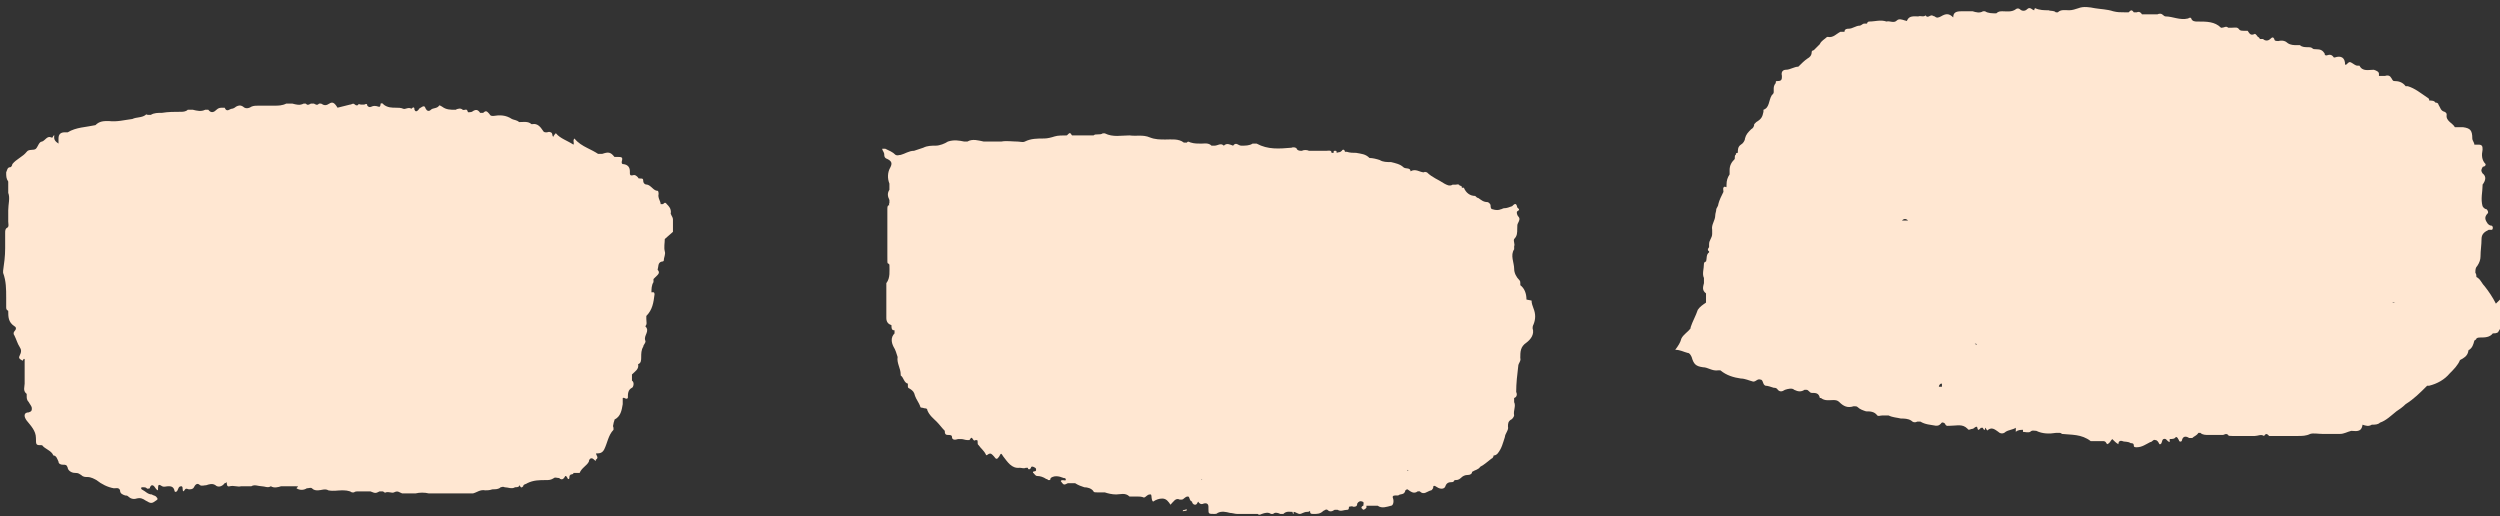
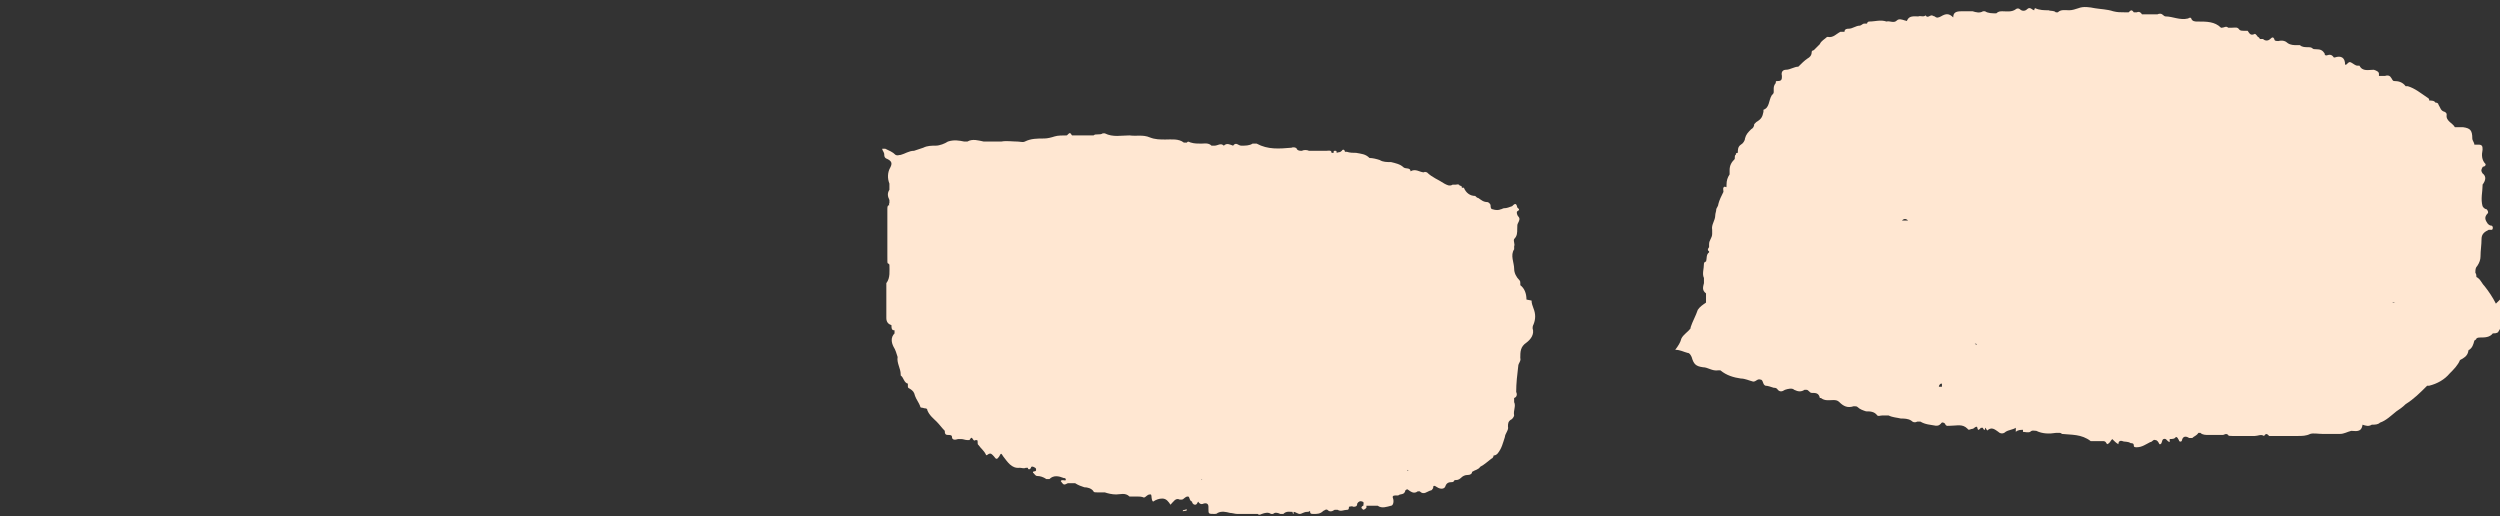
<svg xmlns="http://www.w3.org/2000/svg" version="1.1" viewBox="0 0 243.7 50.3">
  <rect x="0" y="0" width="243.7" height="50.3" fill="#333333" stroke="none" />
  <defs>
    <style>
      .cls-1 {
        fill: #ffe7d2;
      }
    </style>
  </defs>
  <g>
    <g id="Calque_1">
-       <path class="cls-1" d="M131,49.7s0,0,0,0h0Z" />
      <path class="cls-1" d="M148.8,29.2c0-.6-.2-1.1-.6-1.4h0c0,0,0-.2,0-.2,0-.1,0-.2-.1-.3-.3-.3-.5-.7-.5-1.1,0-.6-.4-1.3,0-1.9,0,0,0-.2,0-.3.1-.2-.1-.5,0-.7.3-.3.3-.6.3-1s0-.4.1-.6.2-.4,0-.6c-.1-.1-.2-.4-.1-.5.4-.2,0-.3,0-.4-.1-.5-.3-.3-.5-.1h0c-.3.1-.5.2-.8.2h0c-.1,0-.2.1-.3.1-.2.1-.5.1-.8,0-.2,0-.2-.3-.2-.4s-.2-.3-.3-.3c-.4,0-.6-.2-.9-.4-.1,0-.2-.1-.3-.2-.5,0-.9-.3-1.1-.8,0,0-.1,0-.2,0h0c0-.1,0-.2-.2-.2h0c-.1-.2-.3-.1-.4-.1h0c-.1,0-.2,0-.3,0-.3.2-.6,0-.8-.1-.6-.4-1.2-.6-1.7-1.1-.1,0-.2-.1-.3,0-.4,0-.8-.4-1.3-.1,0-.4-.5-.2-.7-.4-.3-.3-.8-.4-1.2-.5-.4,0-.8,0-1.1-.2-.3-.1-.7-.2-1-.2-.4-.4-.8-.4-1.3-.5-.3,0-.6,0-.9-.1h0c0,0-.1,0-.2,0h0c0-.2-.2-.3-.3-.1-.2.2-.3.1-.5.2h0c0-.1,0-.2-.1-.2-.2,0-.2,0-.2.2h0c0,0-.1,0-.2,0,0-.3-.3-.2-.5-.2h-1.7c-.2-.1-.5-.1-.7,0-.2,0-.4,0-.5-.2,0-.1-.3-.2-.5-.1-1.2.1-2.3.2-3.4-.4-.1,0-.2,0-.4,0-.3.2-.7.2-1.1.2-.3,0-.5-.4-.8,0h0c-.3-.1-.6-.3-.9,0-.3-.3-.6,0-.9,0,0,0-.2,0-.3,0-.3-.3-.7-.2-1-.2-.3,0-.7,0-1-.1h0c-.1,0-.3-.2-.4,0-.1,0-.2,0-.3,0-.5-.4-1.2-.3-1.8-.3-.5,0-1,0-1.5-.2-.7-.3-1.3-.1-2-.2-.8,0-1.6.2-2.4-.2,0,0-.2,0-.2,0-.3.2-.7,0-.9.2-.7,0-1.4,0-2.1,0-.2-.3-.2-.3-.5,0h0c-.4,0-.9,0-1.2.1-.3.1-.7.2-1,.2-.7,0-1.3,0-1.9.3-.2.1-.5,0-.7,0-.5,0-1.1-.1-1.6,0-.6,0-1.2,0-1.7,0-.5-.1-1.1-.3-1.6,0-.1,0-.2,0-.3,0-.5-.1-1-.2-1.6,0-.3.2-.8.4-1.2.4-.4,0-.8,0-1.2.2-.3.1-.6.2-.9.3-.5,0-.9.3-1.3.4-.2,0-.3.1-.5,0-.3-.3-.6-.4-1-.6-.1,0-.2,0-.3,0,0,.2.2.3.2.6,0,.1,0,.3.3.4.4.2.5.4.3.8-.3.5-.3,1.1-.1,1.6,0,.2,0,.4,0,.6-.2.3-.2.6,0,1h0v.3c0,0-.1.1,0,.2h0c-.2,0-.2.2-.2.4,0,.5,0,.9,0,1.3,0,1.1,0,2.1,0,3.2s0,.6.2.9h0c0,.6.1,1.3-.3,1.8,0,0,0,.2,0,.3,0,1,0,2.1,0,3.1,0,.4.2.6.5.7,0,.3,0,.5.3.5,0,.1,0,.2,0,.3-.4.4-.3.9-.1,1.3.2.3.3.7.4,1h0c-.1.6.3,1.1.3,1.7,0,0,0,.1,0,.1.3.2.3.7.7.8,0,0,0,.1,0,.2,0,.2,0,.2.2.3.3.2.4.3.5.7.1.3.4.7.5,1,0,.2.2.1.4.2.1,0,.3,0,.3.2.2.5.6.8.9,1.1.3.3.5.6.8.9,0,.2,0,.4.3.4.2,0,.4,0,.4.2,0,.3.3.3.6.2.1,0,.2,0,.3,0h0c.2,0,.4.1.6.1,0,0,.2,0,.2,0,.2-.3.2-.3.4,0,0,0,.1.1.2,0,.2,0,.2,0,.2.2s0,.2.1.3c.2.3.5.5.7.9,0,.1.1.1.2,0,.3-.2.4,0,.6.2.2.3.3.3.5,0,.2-.4.2-.3.4,0,.4.5.8,1.2,1.6,1.1.2,0,.4.1.6,0,0,0,.2,0,.2,0,0,.2.2.2.3,0,0-.2.3-.1.4,0,0,0,.1,0,.1.2,0,.2-.2.1-.3.2,0,0,0,0,0,.1.1,0,.2.3.4.3.3,0,.6.1.9.3.1,0,.2,0,.3,0,.4-.4.9-.3,1.4-.1.1,0,.2,0,.2.2-.1.1-.4-.1-.5.1.3.4.3.4.7.2.2,0,.3,0,.4,0,0,0,.2,0,.3,0,.3.2.6.3.9.4.3,0,.7.1.9.4,0,.1.2.1.4.1h.7c.3.1.7.2,1.1.2.4,0,.9-.2,1.3.2,0,0,0,0,0,0,.2,0,.5,0,.7,0,.2,0,.5,0,.7.1.2,0,.3-.3.6-.3,0,0,0,0,.1,0,.1.2,0,.5.2.7.3-.2.6-.3.9-.3.4,0,.6.3.8.6.3-.3.5-.7.9-.5,0,0,.1,0,.2,0,.2,0,.3-.3.6-.3.2,0,.1.4.4.5,0,0,0,0,0,0,0,.1.1.3.3.3.2,0,.2-.2.3-.3.1.2.3.3.5.2.3-.1.5,0,.5.3v.2c0,.5,0,.5.6.5.1,0,.2,0,.3-.1.4-.2.8-.1,1.2,0,.2,0,.5.1.7.1h1.6c.1,0,.3,0,.4,0,.1.1.2.1.4,0,.3-.1.6-.2.9,0,0,0,.1,0,.2,0,.2-.2.5-.1.7,0,0,0,.2,0,.3,0,.3-.3.6-.2.9-.2h0c0,0,0,.2.1.2,0,0,0-.1,0-.2h0c.2,0,.4.2.6.2s.4-.2.7-.2c.1,0,.2,0,.3-.1h0s0,0,0,0,0,0,0,0c0,.3.1.3.4.3s.6,0,.9-.3c.1,0,.2-.2.4-.1.2.2.4.2.7,0,0,0,.2,0,.3,0,.3.2.6,0,.9,0,.1,0,.2,0,.2-.3h0s0,0,0,0h0c.1,0,.3-.1.4,0,.2,0,.4,0,.4-.3.1-.2.3-.3.5-.2.2,0,.1.3.1.4-.1,0-.3.2-.1.3.1.2.3,0,.4-.1,0,0,0-.2,0-.2h1.1c.4.3.9.1,1.3,0,.2,0,.3-.4.2-.7-.1-.2,0-.3.2-.3.1,0,.2,0,.3,0,.2-.2.6,0,.7-.5h0c0,0,.1-.1.2-.1.3.2.6.5,1,.2,0,0,.2,0,.2,0,.4.4.7,0,1.1-.1.1,0,.1-.1.2-.2,0-.3.1-.3.4-.1.3.2.7.2.8-.1.1-.3.3-.4.6-.4.1,0,.2,0,.3-.2.2,0,.4,0,.6-.2.2-.2.4-.3.7-.3.2,0,.4-.1.4-.3h0c.3-.2.6-.2.8-.5.4-.2.7-.5,1.1-.8.1,0,.2-.2.2-.3h0c.2,0,.3-.1.4-.2.4-.5.5-1,.7-1.6,0-.3.4-.7.3-1,0-.3,0-.5.3-.7.1,0,.3-.3.3-.4-.1-.5.2-.9,0-1.3,0-.1,0-.3,0-.4.3-.1.3-.4.2-.6,0-.8.1-1.7.2-2.5,0-.3.3-.5.2-.8h0c0-.6,0-1.1.6-1.5.4-.3.8-.8.6-1.4,0-.1,0-.2.1-.4.2-.5.2-1,0-1.5-.1-.3-.2-.5-.2-.8h0ZM126.5,24.3c0,0-.1,0-.1-.1s0,0,0,0c0,0,0,.1,0,.1h0ZM114.1,22.3h0ZM98.2,22.1c0,0,0,0-.2,0,0,0,0,0,.2,0ZM96.9,19.1h0ZM110.1,20.8h0s0,0,0,0c0,0,0,0,0,0h0ZM109.3,20.7s0,0,0,0h0s0,0,0,0h0ZM89.7,19.6h0s0,0,0,0c0,0,0,0,0,0h0ZM124.7,42.8h0,0ZM136.7,25.6s0,0,0,0h0ZM88.8,18.6s0,0,0,0c0,0,0,0,0,0ZM145.5,31.9s0,0,0-.1c0,0,0,0,0,.1ZM145.3,29.4h0s0,0,0-.2h0v.2h0ZM113.8,39.9s0,0,0,0c0,0,0,0,0,0ZM128.1,46.6h0s0,0,0,0h0ZM120.3,47.7h0s0,0,0,0h0c0,0,0,0,0,0ZM89.1,36.6h0s0,0,0,0h0ZM137.3,45.9s0,0,0,0c0,0,0,0-.1,0,0,0,0,0,0-.1ZM127.8,14.8s0,0,0,0h0s0,0,0,0ZM126.1,49.4h0ZM136.7,46.1s0,0,0,0c0,0,0,0-.1,0,0,0,0,0,0,0ZM117.1,46.8c0,0,0-.1.1-.1h0c0,0,0,0-.1.1h0Z" />
-       <path class="cls-1" d="M65.6,22.6c0-.4,0-.8,0-1.2,0-.3-.3-.5-.2-.7,0-.4-.2-.6-.4-.8-.2-.3-.3,0-.4,0,0,0-.2,0-.2,0h0c0-.3-.3-.6-.2-1,0,0,0-.3-.1-.3-.4,0-.6-.5-1-.6-.2,0-.4-.1-.4-.4,0-.2-.1-.2-.3-.2-.1,0-.2,0-.2-.1-.2-.2-.3-.3-.6-.2-.1,0-.2,0-.2-.2v-.2q0-.6-.6-.7c-.1,0-.2,0-.2-.2h0c.1-.4.1-.5-.3-.5-.1,0-.2,0-.4,0-.4-.5-.6-.5-1.2-.3-.1,0-.3,0-.4,0-.3-.2-.7-.4-1.1-.6-.4-.2-.9-.5-1.2-.9-.2.2,0,.4-.1.6-.6-.4-1.3-.6-1.7-1.1-.1,0-.1.1-.2.2s0,.2-.1.1c-.1-.1,0-.3-.2-.4-.2-.1-.3,0-.4,0-.2,0-.3,0-.4-.2-.2-.3-.5-.7-1-.6,0,0,0,0-.1,0-.3-.3-.8-.2-1.2-.2-.2-.2-.5-.2-.7-.3-.6-.4-1.2-.4-1.8-.3-.2,0-.3,0-.4-.2-.2-.2-.3-.4-.6-.1-.1,0-.2,0-.3,0-.2-.3-.4-.4-.8-.1,0,0-.4.1-.4,0-.1-.4-.3-.1-.5-.2h0c-.2-.2-.5-.1-.7,0-.5,0-.9,0-1.3-.3,0,0-.3-.2-.3-.1-.2.3-.6.2-.8.4-.2.2-.4.1-.5-.1-.1-.3-.2-.3-.5-.1,0,0-.2.1-.2.2h0c-.2.2-.3.2-.4,0,0-.1,0-.4-.3-.1-.3-.2-.6.1-.8,0-.2-.1-.5-.1-.7-.1-.4,0-.8,0-1.2-.3,0,0-.1-.2-.3-.1,0,0,0,.4-.2.3-.3-.1-.5-.1-.7,0-.2.1-.3,0-.4-.1,0-.2-.1-.2-.3-.1,0,0-.2,0-.3,0s-.2-.1-.3,0c0,.1-.2.1-.3,0-.2-.2-.3,0-.5,0-.4.1-.8.2-1.2.3h0c-.3-.5-.5-.6-.8-.4-.3.2-.5.2-.8,0,0,0-.2,0-.2,0-.2.2-.3.1-.5,0,0,0-.3,0-.3,0-.2.1-.3.2-.5,0,0,0-.2,0-.2,0-.4.2-.7.1-1.1,0-.2,0-.4,0-.6,0-.4.2-.8.2-1.1.2h-1.6c-.2,0-.5,0-.7.1-.3.2-.6.2-.8,0-.3-.2-.5-.1-.7,0-.1.1-.3.2-.4.2-.2,0-.5.4-.7-.1,0,0-.1,0-.2,0-.2,0-.4,0-.6.2-.2.2-.5.4-.8,0,0,0-.2,0-.3,0-.4.2-.8.1-1.2,0-.1,0-.3,0-.5,0-.2.2-.5.2-.7.2-.6,0-1.2,0-1.8.1-.4,0-.8,0-1.1.2,0,0-.2,0-.3,0,0,0-.2-.1-.2,0-.4.3-.9.2-1.3.4-.8.1-1.5.3-2.3.2-.5,0-.9,0-1.3.4-.9.2-1.9.2-2.7.7,0,0-.2,0-.3,0-.4,0-.6.2-.6.6,0,.1,0,.3,0,.5-.3-.2-.5-.4-.4-.8-.2,0-.1.3-.3.2-.4-.2-.6.3-.9.4-.3,0-.4.5-.6.7-.2.2-.7,0-.9.3-.4.5-1,.7-1.4,1.2,0,.1-.1.3-.2.3-.3,0-.3.3-.4.5,0,.4,0,.6.2.9v.5c0,.2,0,.4,0,.6.2.5,0,1.1,0,1.7,0,.4,0,.8,0,1.1,0,.2.1.5-.1.6-.2.1-.2.3-.2.5,0,.5,0,1,0,1.5,0,.8-.1,1.5-.2,2.2,0,0,0,.2,0,.2.3.8.3,1.6.3,2.4v.9c0,.2,0,.3.2.4,0,.6,0,1.1.6,1.5.2.1.2.3,0,.5-.1.1-.1.3,0,.4.2.4.3.8.5,1.1.2.3.2.5,0,.9-.1.2,0,.3.2.4.2.2.1-.2.3-.1v2.4c0,.3-.2.7.2,1,0,0,0,.1,0,.2,0,.2,0,.4.2.6.1.2.3.4.3.6,0,.2,0,.3-.3.4-.5,0-.5.4-.2.8.4.5.9,1,.9,1.7s0,.7.6.7h0c.3.4.9.5,1.1,1,0,0,0,0,0,0,.3,0,.4.4.5.6,0,.2.2.3.4.3.3,0,.4,0,.5.3,0,.2.3.5.7.5s.4.1.6.2h0c.2.2.4.2.6.2.4,0,.7.2.9.3.5.4,1.1.7,1.7.8h0c.2,0,.5-.1.6.2h0c0,.3.2.4.5.5.1,0,.2,0,.3.1.2.2.5.3.8.2.4-.1.6,0,.9.2.5.3.6.3,1,0,.2-.1.2-.2,0-.4-.1-.1-.3-.1-.4-.2-.4,0-.6-.3-1-.5,0,0-.1-.1,0-.2,0,0,.1,0,.2,0,.1,0,.2,0,.3.1.1.1.2,0,.3,0,0,0,0-.2.2-.3.3,0,.3.4.6.5,0,0,0-.1,0-.2,0-.4.1-.4.4-.2.2.1.4,0,.6,0s.5,0,.6.4c0,.2.2.2.3,0s.1-.4.4-.4c.2.1,0,.4.2.5.2-.3.2-.3.5-.2.2,0,.4,0,.5-.2.1-.2.3-.5.6-.2.2.1.4,0,.6,0,.3-.1.6-.2.9,0,.2.2.6.2.9-.2,0,0,.1,0,.2-.1h0c0,.2,0,.5.3.4.4-.1.8.1,1.1,0,.2,0,.5,0,.7,0,0,0,.2,0,.3,0,.3-.2.7,0,1,0s.6.2.9,0c.3.2.7.1,1,0,.5,0,.9,0,1.4,0s.1.1.1.2h0c.3.2.7.2,1,0,.2,0,.4-.1.5,0,.2.2.4.2.6.2.3,0,.7-.2,1,0,.5.1.9,0,1.3,0h0c.3,0,.7,0,1,.2,0,0,.2,0,.2,0,.1-.1.3-.1.4-.1.3,0,.7,0,1,0,0,0,.1,0,.2,0,.5.2.5.2.9,0,.1,0,.2,0,.3,0s.2.2.3.1c.3-.1.6.1.8,0,.4-.2.5,0,.8.1.1,0,.2,0,.3,0,.2,0,.4,0,.6,0,.1,0,.3,0,.4,0,.4-.1.9-.1,1.3,0,.4,0,.8,0,1.2,0,.8,0,1.6,0,2.4,0,.2,0,.5,0,.7,0,.4-.1.7-.4,1.2-.3.2,0,.4,0,.7-.1.3,0,.6,0,.8-.2.1,0,.2-.1.4,0,.3,0,.7.2,1,0h0s0,0,0,0c.1,0,.3,0,.4-.1,0,0,0-.2.1,0,.1.2.2.1.3,0,0-.2.3-.2.4-.3.6-.3,1.2-.3,1.8-.3.3,0,.5,0,.8-.2.1-.1.3,0,.5,0,.3.3.5,0,.6-.2h0c.2,0,.2.3.3.3.2,0,0-.3.2-.4,0-.1.3,0,.3-.2h0c0,0,.2,0,.3,0,.1,0,.2,0,.3,0,.2-.5.7-.7.9-1.1,0-.2.2-.5.5-.2s.1,0,.2,0c.3-.2,0-.4,0-.6,0,0,0,0,0,0h0c.3,0,.6,0,.8-.4.3-.6.4-1.4.9-1.9,0,0,0-.1,0-.2-.1-.2,0-.3,0-.4s.1-.3.1-.4c.6-.3.7-.9.8-1.5,0-.2,0-.4,0-.6.2-.1.3.2.5,0,0-.4,0-.8.4-1,.1,0,.3-.5,0-.7v-.6h0c.3-.3.7-.5.6-1,0,0,0,0,0,0,.3-.1.3-.4.3-.7,0-.3,0-.7.2-1,0-.2.3-.4.2-.6-.2-.5.5-.9,0-1.4,0,0,0,0,0,0,.2-.2.1-.4.1-.7,0-.1,0-.2,0-.3.6-.6.7-1.3.8-2.1,0-.3-.2-.2-.3-.2,0-.3,0-.7.2-1,0,0,0-.2,0-.3h0l.2-.2c.2-.2.5-.4.2-.7.1-.3,0-.7.4-.8,0,0,.2,0,.2-.1,0-.3.2-.6.1-.9-.1-.4,0-.8,0-1.2h0ZM63.8,21.6h0ZM31.8,10.3h0,0s0,0,0,0h0ZM11.4,16.8c-.1,0-.2,0-.3,0,.1,0,.2,0,.3,0ZM21.4,17.5h0,0ZM2.7,25.3h0s0,0,0,0h0ZM57.9,39.5s0,0,0,0h0s0,0,0,0ZM2.7,25.3h0ZM30.8,10.4h0s0,0,0,0h0ZM25.3,12h0s0,0,0,0h0ZM10.6,44.9h0ZM42.1,10.9h0ZM1.4,29.9h0s0,0,0,0h0ZM10.3,46.3h0,0ZM11.4,44.1h0s0,0,0,0c0,0,0,0,0,0h0s0,0,0,0h0ZM61.2,37.2h0s0,0,0,0h0ZM17.3,10.5h-.1s0,0,0,0c0,0,0,0,0,0h0ZM4.2,42.7h0s0,0,0,0h0s0,0,0,0Z" />
      <path class="cls-1" d="M243.3,29.6h0c-.3-.6-.7-1.2-1.1-1.7-.3-.3-.4-.7-.8-.9,0-.1,0-.3-.1-.4,0,0,0,0,0,0h0s0,0,0,0c0,0,0,0,0,0,0-.3,0-.5.2-.7.2-.3.3-.6.3-.9,0-.6.1-1.1.1-1.7,0-.5.3-.7.7-.9.1,0,.2,0,.3,0,0,0,.1,0,.1-.2,0-.1,0-.1-.1-.2-.2,0-.3-.1-.4-.2h0c-.2-.3-.4-.6,0-1,.1-.1,0-.3-.1-.4-.1,0-.3-.1-.4-.3-.2-.7,0-1.4,0-2,0,0,0-.1,0-.1.3-.4.4-.8,0-1.1-.2-.3-.1-.4,0-.6,0-.1.3,0,.3-.3-.4-.4-.4-.9-.3-1.4,0-.3,0-.5-.4-.5h-.4c0-.2-.2-.4-.2-.6,0-.8-.2-1-.9-1.1-.2,0-.3,0-.5,0-.1,0-.2,0-.3,0-.2-.4-.9-.6-.8-1.2,0-.1,0-.2-.2-.3-.4-.1-.4-.4-.6-.7,0-.1-.1-.2-.3-.2h0c-.1-.2-.4-.2-.6-.2h0c0-.1,0-.2-.2-.3-.6-.4-1.2-.9-1.9-1.1h0c0,0-.2,0-.2,0-.3-.4-.7-.5-1.1-.5-.2,0-.2-.2-.3-.3h0c-.1-.2-.3-.3-.6-.2h0c-.2,0-.4,0-.6,0h0c0,0,0-.1,0-.2,0-.2-.2-.3-.5-.4-.5,0-1.1.2-1.4-.4,0,0-.1,0-.2,0-.2,0-.4-.2-.6-.3-.3-.2-.4.3-.6.2,0-.7-.4-.9-1-.7,0,0-.1,0-.1,0-.2-.3-.4-.3-.7-.2-.1,0-.2,0-.2-.2-.2-.3-.4-.4-.8-.4-.2,0-.3,0-.4-.1-.1-.1-.3-.1-.4-.1-.3,0-.6,0-.8-.2,0,0-.2,0-.3,0-.3,0-.6,0-.9-.2-.2-.2-.5-.3-.9-.2-.2,0-.4,0-.4-.2-.1-.2-.2-.2-.4,0-.2.2-.5.2-.7,0,0,0-.2,0-.3,0,0,0-.1-.2-.2-.2,0,0-.2-.3-.3-.3-.4.2-.5,0-.7-.3,0,0-.3,0-.4,0s-.3,0-.4-.1c-.2-.3-.4-.2-.7-.2s-.3,0-.4,0c-.2-.2-.4,0-.6,0h0s0,0-.1,0c-.6-.6-1.4-.6-2.2-.6,0,0-.1,0-.1,0h0c-.2,0-.5,0-.6-.3,0-.1-.2-.1-.3,0-.8.2-1.5-.2-2.2-.2,0,0-.1,0-.2-.1-.2-.2-.4-.2-.6-.1-.5,0-1,0-1.5,0h0c-.1-.2-.3-.3-.5-.2-.1,0-.2,0-.3,0-.2-.3-.3-.2-.5,0-.1,0-.3,0-.4,0-.4,0-.7,0-1.1-.1-.6-.2-1.2-.2-1.8-.3-.5-.1-1.1-.2-1.6,0-.3.1-.6.2-.9.2h0c-.4,0-.8-.1-1.1.2,0,0-.2,0-.2,0-.2-.2-.5-.1-.7-.2-.4,0-.9,0-1.3-.2,0,0-.1,0-.1.2-.2,0-.4-.4-.7-.1-.2.2-.5.2-.7,0-.1-.1-.3-.1-.4,0-.4.3-.9.2-1.3.2-.2,0-.4,0-.6.2h0c-.4,0-.8,0-1.1-.2,0,0-.1,0-.2,0-.3.2-.7.1-1,0-.2,0-.4,0-.6,0-.2,0-.3,0-.5,0-.5,0-.8.1-.8.6h0c-.4-.4-.7-.4-1.2-.1-.2.1-.4.2-.6,0-.1,0-.2-.1-.3-.1-.2,0-.4.3-.6,0-.2.2-.5,0-.7.1-.4,0-.9-.1-1.1.4,0,.1-.1,0-.2,0-.3-.1-.6-.2-.8,0h0c-.3.3-.7,0-1,.1-.6-.2-1.1,0-1.7,0-.1,0-.2.1-.2.2h0c-.1,0-.2,0-.3,0-.1,0-.3.2-.4.2-.4,0-.7.3-1.1.3-.1,0-.4,0-.4.3,0,0,0,0,0,0h0s0,0,0,0c-.1,0-.3,0-.4,0-.4.2-.7.6-1.2.5,0,0,0,0-.1,0-.2.2-.6.4-.7.7-.2.2-.4.4-.6.6,0,0-.2,0-.2.2,0,.3-.2.5-.4.6-.3.2-.6.5-.9.8-.4,0-.8.3-1.2.3-.3,0-.5.2-.4.6,0,.3,0,.5-.4.5-.2,0-.2,0-.2.2h0c-.1.1-.2.3-.2.5v.4c0,.1-.1.2-.2.3-.3.5-.2,1.2-.8,1.4,0,0,0,.1,0,.2-.1.5-.2.7-.7,1,0,0-.1.1-.2.2,0,.2-.1.4-.3.5-.3.3-.5.5-.6.9,0,.2-.2.5-.4.6-.3.2-.3.5-.3.8-.1,0-.2,0-.2.2h0c-.1,0-.1.2-.1.4h0c-.3.3-.5.6-.5,1.1,0,.1,0,.3,0,.4-.2.3-.3.6-.3,1s0,.2-.2.2c-.2.1-.1.3-.1.5h0c-.2.4-.4.8-.5,1.2,0,.2-.2.4-.2.5,0,.2-.1.4-.1.6,0,.5-.4.9-.3,1.4,0,.1,0,.2,0,.4,0,.4-.3.6-.3,1,0,.1,0,.2,0,.3h0c-.1.1-.2.3,0,.4,0,0,0,.1,0,.1-.3.2-.2.6-.3.9-.1,0-.2.1-.2.2,0,.5-.2,1,0,1.4,0,.1,0,.3,0,.5-.1.4-.2.7.2,1,0,0,0,.2,0,.3,0,.2,0,.4,0,.6-.3.2-.6.4-.8.7-.2.6-.5,1.1-.7,1.7h0s0,0,0,.1h0c-.3.4-.7.6-.9,1-.1.4-.3.7-.6,1.1.5,0,.8.2,1.2.3.2,0,.3.2.4.4.2.7.4.9,1.1,1,.5,0,.9.4,1.5.3,0,0,.1,0,.2,0,.6.5,1.3.7,2,.8.4,0,.8.2,1.2.3.3,0,.4-.3.7-.2.3,0,.2.5.5.6.2,0,.5.1.8.2.1,0,.3,0,.4.2.2.2.4.2.7,0,.3-.1.7-.2.9,0,.4.2.7.2,1,0h.2c.2,0,.3.3.5.3.4,0,.7,0,.8.5,0,0,.1,0,.1,0,.4.3.8.2,1.2.2.2,0,.4,0,.6.2.4.4.8.6,1.4.4.2,0,.3,0,.4.1.2.2.5.3.8.4.4,0,.8,0,1.1.4.1.1.3,0,.5,0,.2,0,.4,0,.6,0,.4.2.8.2,1.2.3.3,0,.7,0,1,.2.2.2.4.2.6.1.1,0,.2,0,.3,0,0,0,0,0,0,0,.5.3,1,.3,1.5.4.2,0,.3,0,.5-.2.1-.2.3-.1.4,0,.1.3.3.2.6.2.6,0,1.1-.2,1.6.3.1.2.3,0,.5,0,.1,0,.2-.2.4-.2.1,0,0,.6.4.1,0,0,.1,0,.2,0h0c0,0,0,.2.2.2,0,0,0-.1,0-.2h0s0,0,0,0h0c.1,0,.2.4.3.2.4-.3.7,0,1,.2.2.2.5.2.7,0,.3-.2.7-.2,1-.4h0c0,.1,0,.3,0,.4.2-.2.5-.2.7-.2h0s0,.1,0,.2c.2,0,.5.1.7,0,.2-.2.4-.1.6-.1h0c.6.3,1.3.3,1.9.2h0c.1,0,.3,0,.4,0,0,0,.1,0,.2.1.9.1,1.9,0,2.8.7,0,0,.2,0,.3,0h.9q.2,0,0,0c-.3,0,0,0,0,0,.3,0,.3.2.4.3.3-.1.3-.3.5-.5.2.2.4.4.6.5,0-.2.1-.4.4-.3.2.1.5,0,.8.2.1,0,.3,0,.3.2,0,.2.1.2.3.2.5,0,.9-.3,1.3-.5.2,0,.3-.3.5-.2.2,0,.3.2.4.4,0,0,0,0,.1,0,.2-.1.1-.4.3-.5.3-.1.3.2.6.3,0-.1,0-.2,0-.3h0c.2,0,.5,0,.6-.2h0c.2,0,.2.2.3.3,0,.2.3.2.3,0,.1-.4.4-.4.7-.2,0,0,.2,0,.3,0,.2-.2.4-.2.6-.5h0c.1,0,.1,0,.2,0h0c.2.2.5.2.8.2.5,0,.9,0,1.4,0h0c.1,0,.3-.2.5,0,0,.1.2.1.4.1.4,0,.8,0,1.1,0,.4,0,.7,0,1.1,0,.3,0,.6-.2.9,0,.2-.3.3-.2.5,0,0,0,.2,0,.3,0,.8,0,1.6,0,2.5,0,.4,0,.8,0,1.2-.2.3-.1.8,0,1.2,0,.6,0,1.2,0,1.7,0,.4,0,.7-.2,1.1-.3h0c.4,0,1,.2,1.1-.6.3.1.6.2.9,0,.3,0,.6,0,.8-.2.6-.2,1.1-.7,1.6-1.1.3-.2.6-.4.9-.7.8-.5,1.4-1.1,2.1-1.8,0,0,.2,0,.2,0,.8-.2,1.5-.6,2-1.2.4-.4.8-.8,1-1.3.4-.2.7-.4.8-.8,0,0,0-.2.1-.2.3-.2.4-.5.5-.9,0,0,0,0,0,0,0,0,0,0,0,0,0,0,0,0,0,0,0,0,.2-.1.2-.2h0c.1-.1.3-.1.4-.1.4,0,.9,0,1.2-.4.2,0,.3,0,.5-.1.5-.7.5-1.5.8-2.3-.2-.4-.1-.8-.4-1.1h0ZM202.4,42.7h0s0,0,0,0h0ZM238.3,23.2s0,0,0,0c0,0,0,0,0,0ZM186.2,34h0ZM221.6,35.1h0ZM205.8,8.5h0c0,0,0,0,0,0ZM183,12.3h0s0,0,0,0h0ZM199.3,12.1s0,0,0,0h0s0,0,0,0ZM211.4,14.7h0s0,0,0,0h0s0,0,0,0c0,0,0,0,0,0h0ZM217.4,21h0ZM210.4,16.4h0ZM203.9,15h0s0,0,0,0h0s0,0,0,0ZM193,20.9h0s0,0,0,0c0,0,0,0,0,0h0ZM193.9,24.1s0,0,.1,0c0,0,0,0-.1,0,0,0,0,0,0,0h0ZM187.7,19.2h0s0,0,0,0h0ZM180.2,17.3s0,0,0,0c0,0,0,0,0,0ZM186,21.5c-.2,0-.4,0-.6,0,.2-.2.4-.2.6,0ZM208.1,21.6h0s0,0,0,0h0,0ZM181.8,21.3h0s0,0,0,0c0,0,0,0,0,0h0ZM212,18.3s0,0,0,0c0,0,0,0,0,0,0,0,0,0,0,0h0ZM197.1,11.6s0,0,0,0c0,0,0,0,0,0,0,0,0,0,0,0ZM188.4,22.3h0s0,0,0,0h0ZM193.3,30.7h0ZM210.7,6.5h0s0,0,0,0ZM209.7,10.8h0s0,0,0,0c0,0,0,0,0,0h0ZM194.9,12h0ZM190.9,33.4h0ZM200.2,28h0s0,0,0,0h0ZM231.8,19.4h0s0,0,0,0h0ZM225.7,16.5h0ZM192.8,31.9h0,0ZM214,23.4s0,0,0,0c0,0,0,0,0,0ZM227.7,30.8s0,0,0,0h0s0,0,0,0h0ZM225.3,15.8h0ZM204.4,8.4s0,0,0,0c0,0,0,0-.1,0,0,0,0,0,.1,0h0ZM185.4,12h0s0,0,0,0c0,0,0,0,0,0ZM181.5,10h0s0,0,0,0ZM177.9,12.3h0s0,0,0,0h0s0,0,0,0h0ZM174.6,28h0ZM233.2,29.5c.1-.1.2,0,.3,0-.1,0-.2,0-.3,0ZM228.6,15.2h0c0,0,0-.1,0-.1,0,0,0,0,0,.1ZM201,8.8s0,0,0,0h0,0ZM200.7,8.5s0,0,0,0h0ZM177.4,12.3h0ZM189.3,37.4c0,0,0,.2,0,.3,0,0-.2,0-.3,0,0,0,0-.2.2-.3ZM190.4,38s0,0,0,0c0,0,0,0,0,0,0,0,0,0,0,0h0ZM192.7,33.6c0,0-.1,0-.2-.1.1,0,.2,0,.2.1ZM194.5,7.4h0s0,0,0,0c0,0,0,0,0,0h0ZM173,27.8s0,0,0,0c0,0,0,0,0,0,0,0,0,0,0,0ZM201.5,35.7s0,0,0,.2h0s0,0,0-.2ZM202.1,32.8s0,0-.1,0c0,0,0,0,.1,0ZM229,11.9h0s0,0,0,0h0,0ZM174.5,12.3h0s0,0,0,0c0,0,0,0,0,0ZM169.9,32.7h0,0ZM170.4,33.2s0,0,0,0c0,0,0,0,0,0ZM183.2,36.4h0,0ZM187.3,38.3h0s0,0,0,0h0ZM196.9,38.5s0,0,0,0h0s0,0,0,0h0ZM218.4,40.4h0s0,0,0,0h0ZM220.1,41.3h0s0,0,0,0ZM239.3,14.5h0s0,0,0,0c0,0,0,0,0,0,0,0,0,0,0,0h0ZM232.2,11.1s0,0,0,0c0,0,0,0,0,0,0,0,0,0,0,0h0ZM191.1,3.4h0,0s0,0,0,0ZM195.9,40.3h0,0ZM213.1,4.2h0ZM181.9,3.8h0s0,0,0,0h0ZM168.6,34s0,0,0,0c0,0,0,0,0,0h0ZM231,7.1h0s0,0,0,0h0,0ZM187.9,1.9h0s0,0,0,0ZM180.5,2.9s0,0,0,0c0,0,0,0,0,0ZM172.8,8.5h0s0,0,0,0h0s0,0,0,0ZM185.2,38.8h0,0s0,0,0,0h0ZM185.2,40.2h0ZM185.2,40.2h0ZM188.5,40.3h0ZM237.5,9.8h0ZM232.9,7.4h0c0,0,0,0,0,0ZM232.8,7.3h0s0,0,0,0h0ZM194.3,42h0ZM196.4,42.5h0Z" />
-       <path class="cls-1" d="M102.3,46.4c-.1,0-.2,0-.2.2s0,.2.2.2c.1,0,.1-.1.1-.2,0-.2,0-.2-.2-.3Z" />
-       <path class="cls-1" d="M115.5,49.7c0,0-.2,0-.2.1,0,.1,0,0,.2,0,0,0,.2,0,.2-.1,0,0,0-.1-.2,0h0Z" />
-       <polygon class="cls-1" points="11.4 44.1 11.4 44.1 11.4 44.1 11.4 44.1 11.4 44.1" />
+       <path class="cls-1" d="M115.5,49.7c0,0-.2,0-.2.1,0,.1,0,0,.2,0,0,0,.2,0,.2-.1,0,0,0-.1-.2,0h0" />
    </g>
  </g>
</svg>